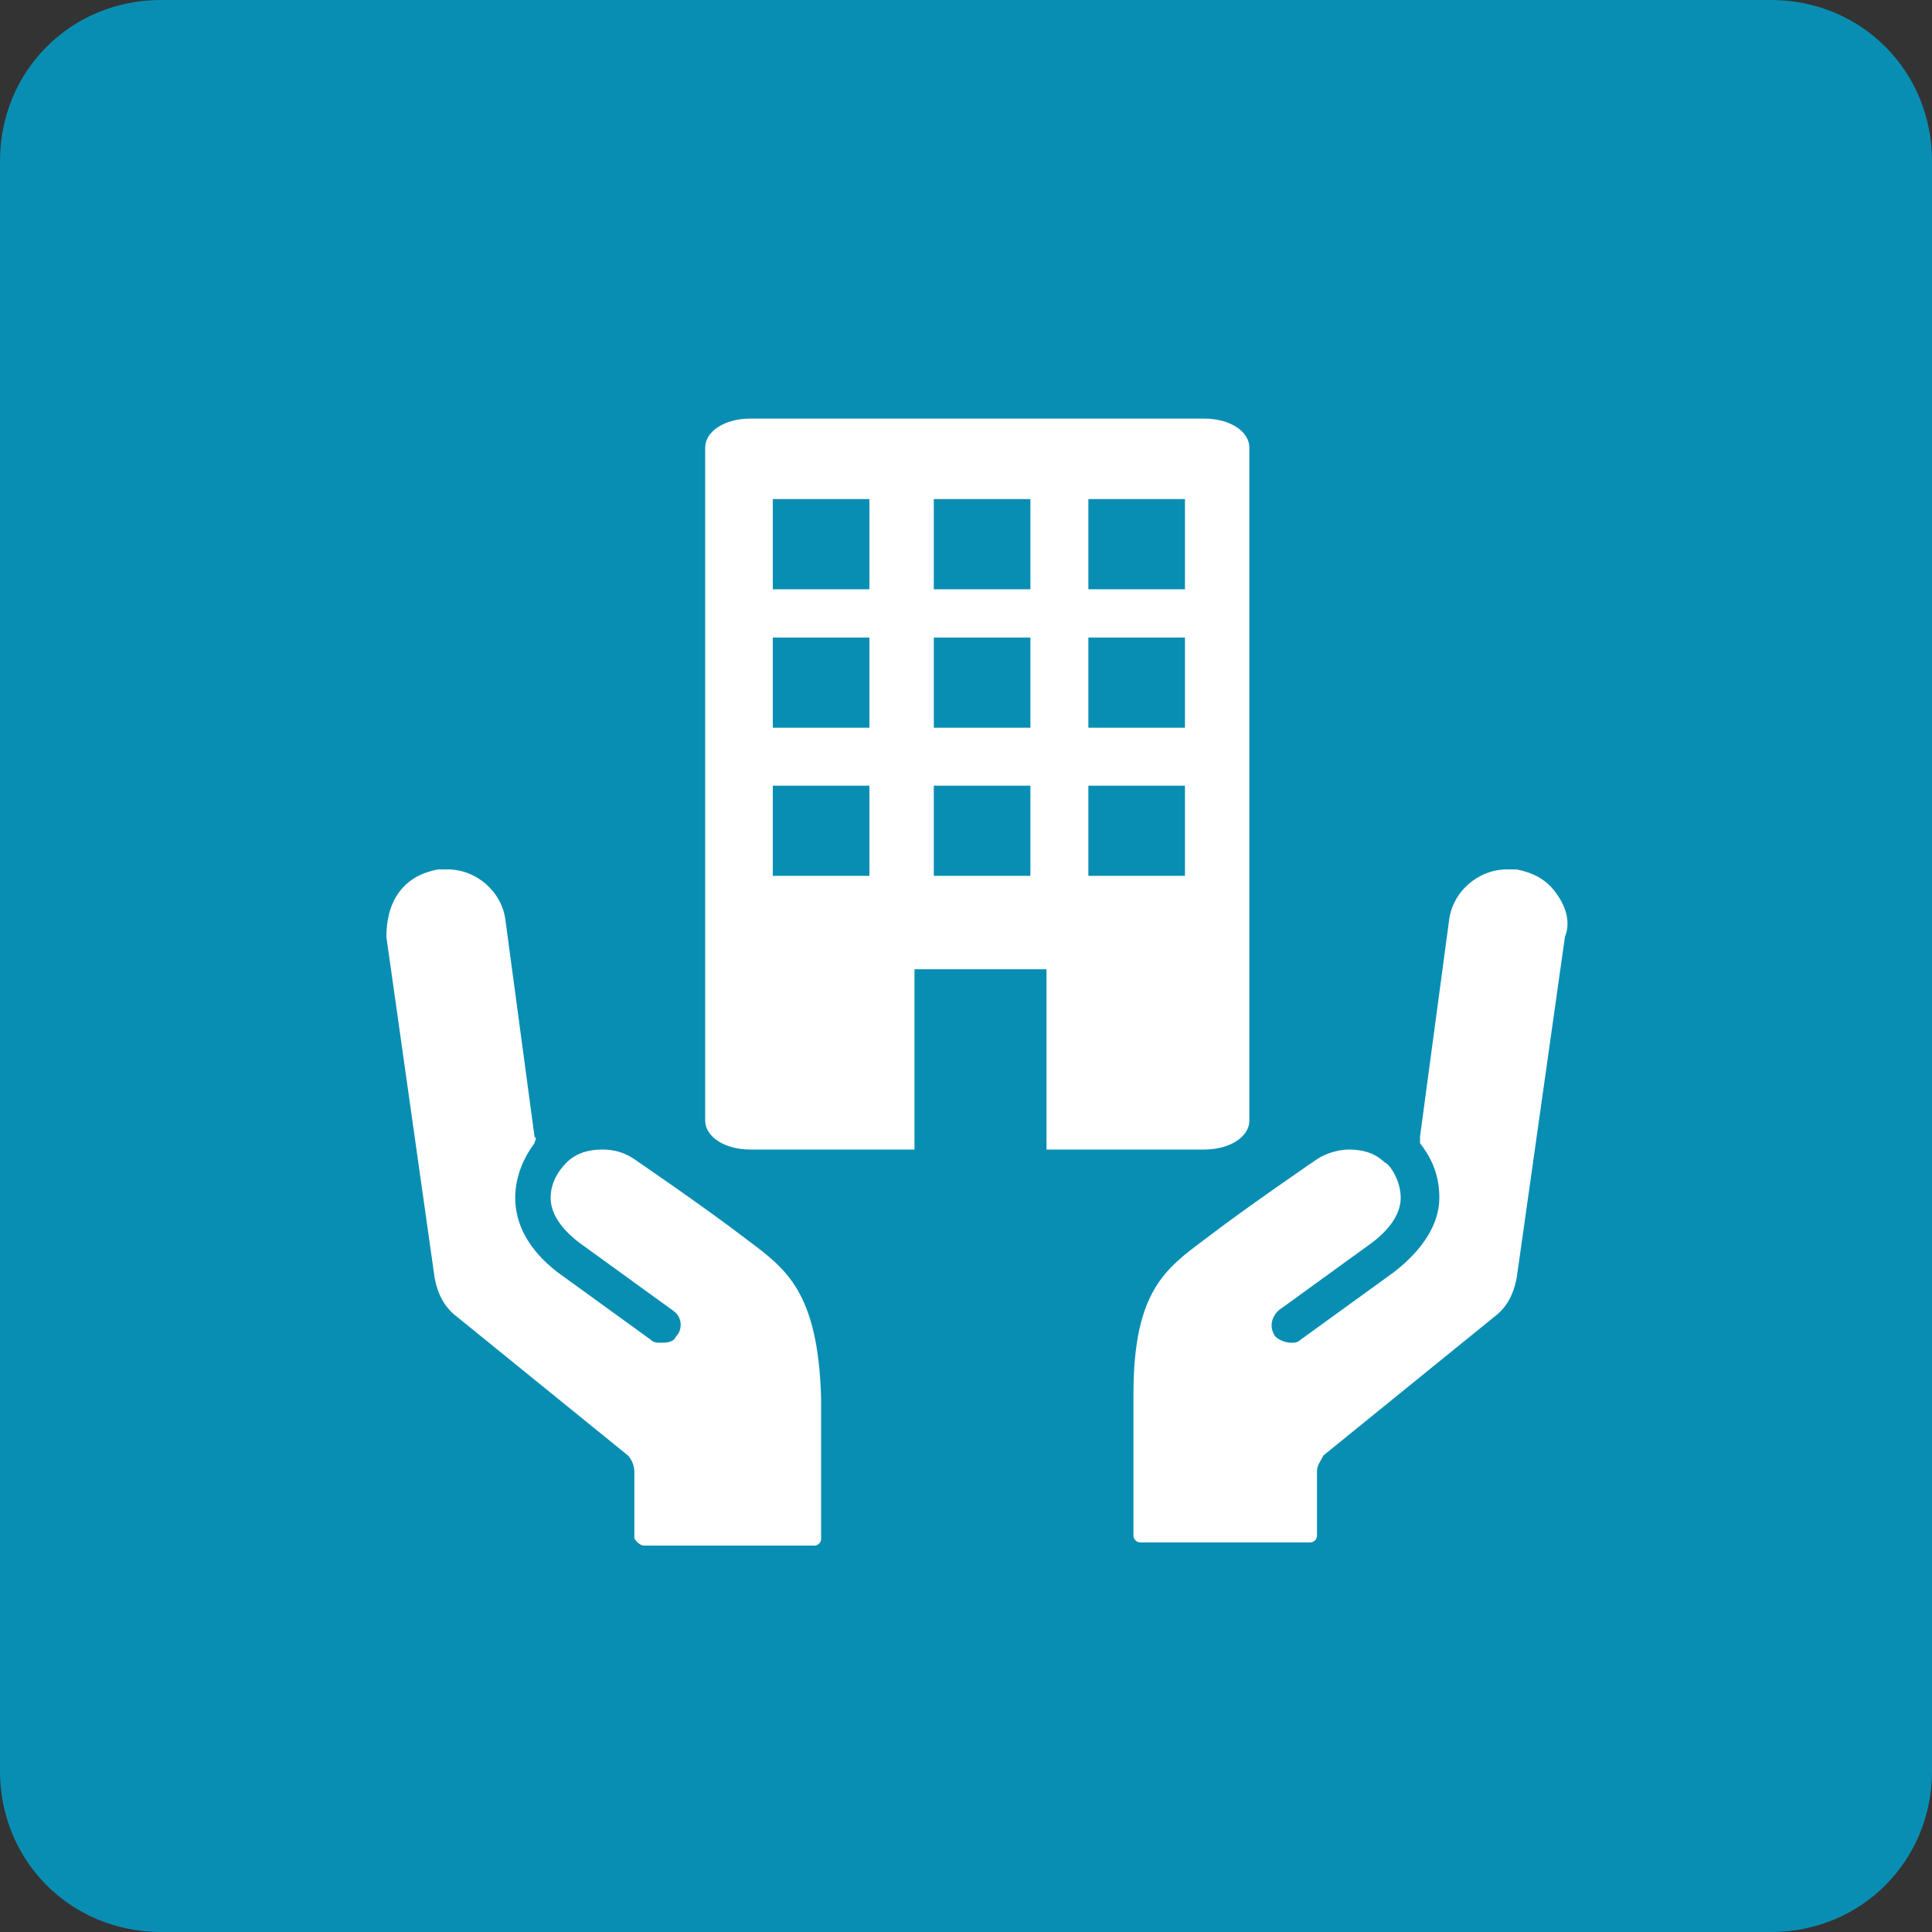
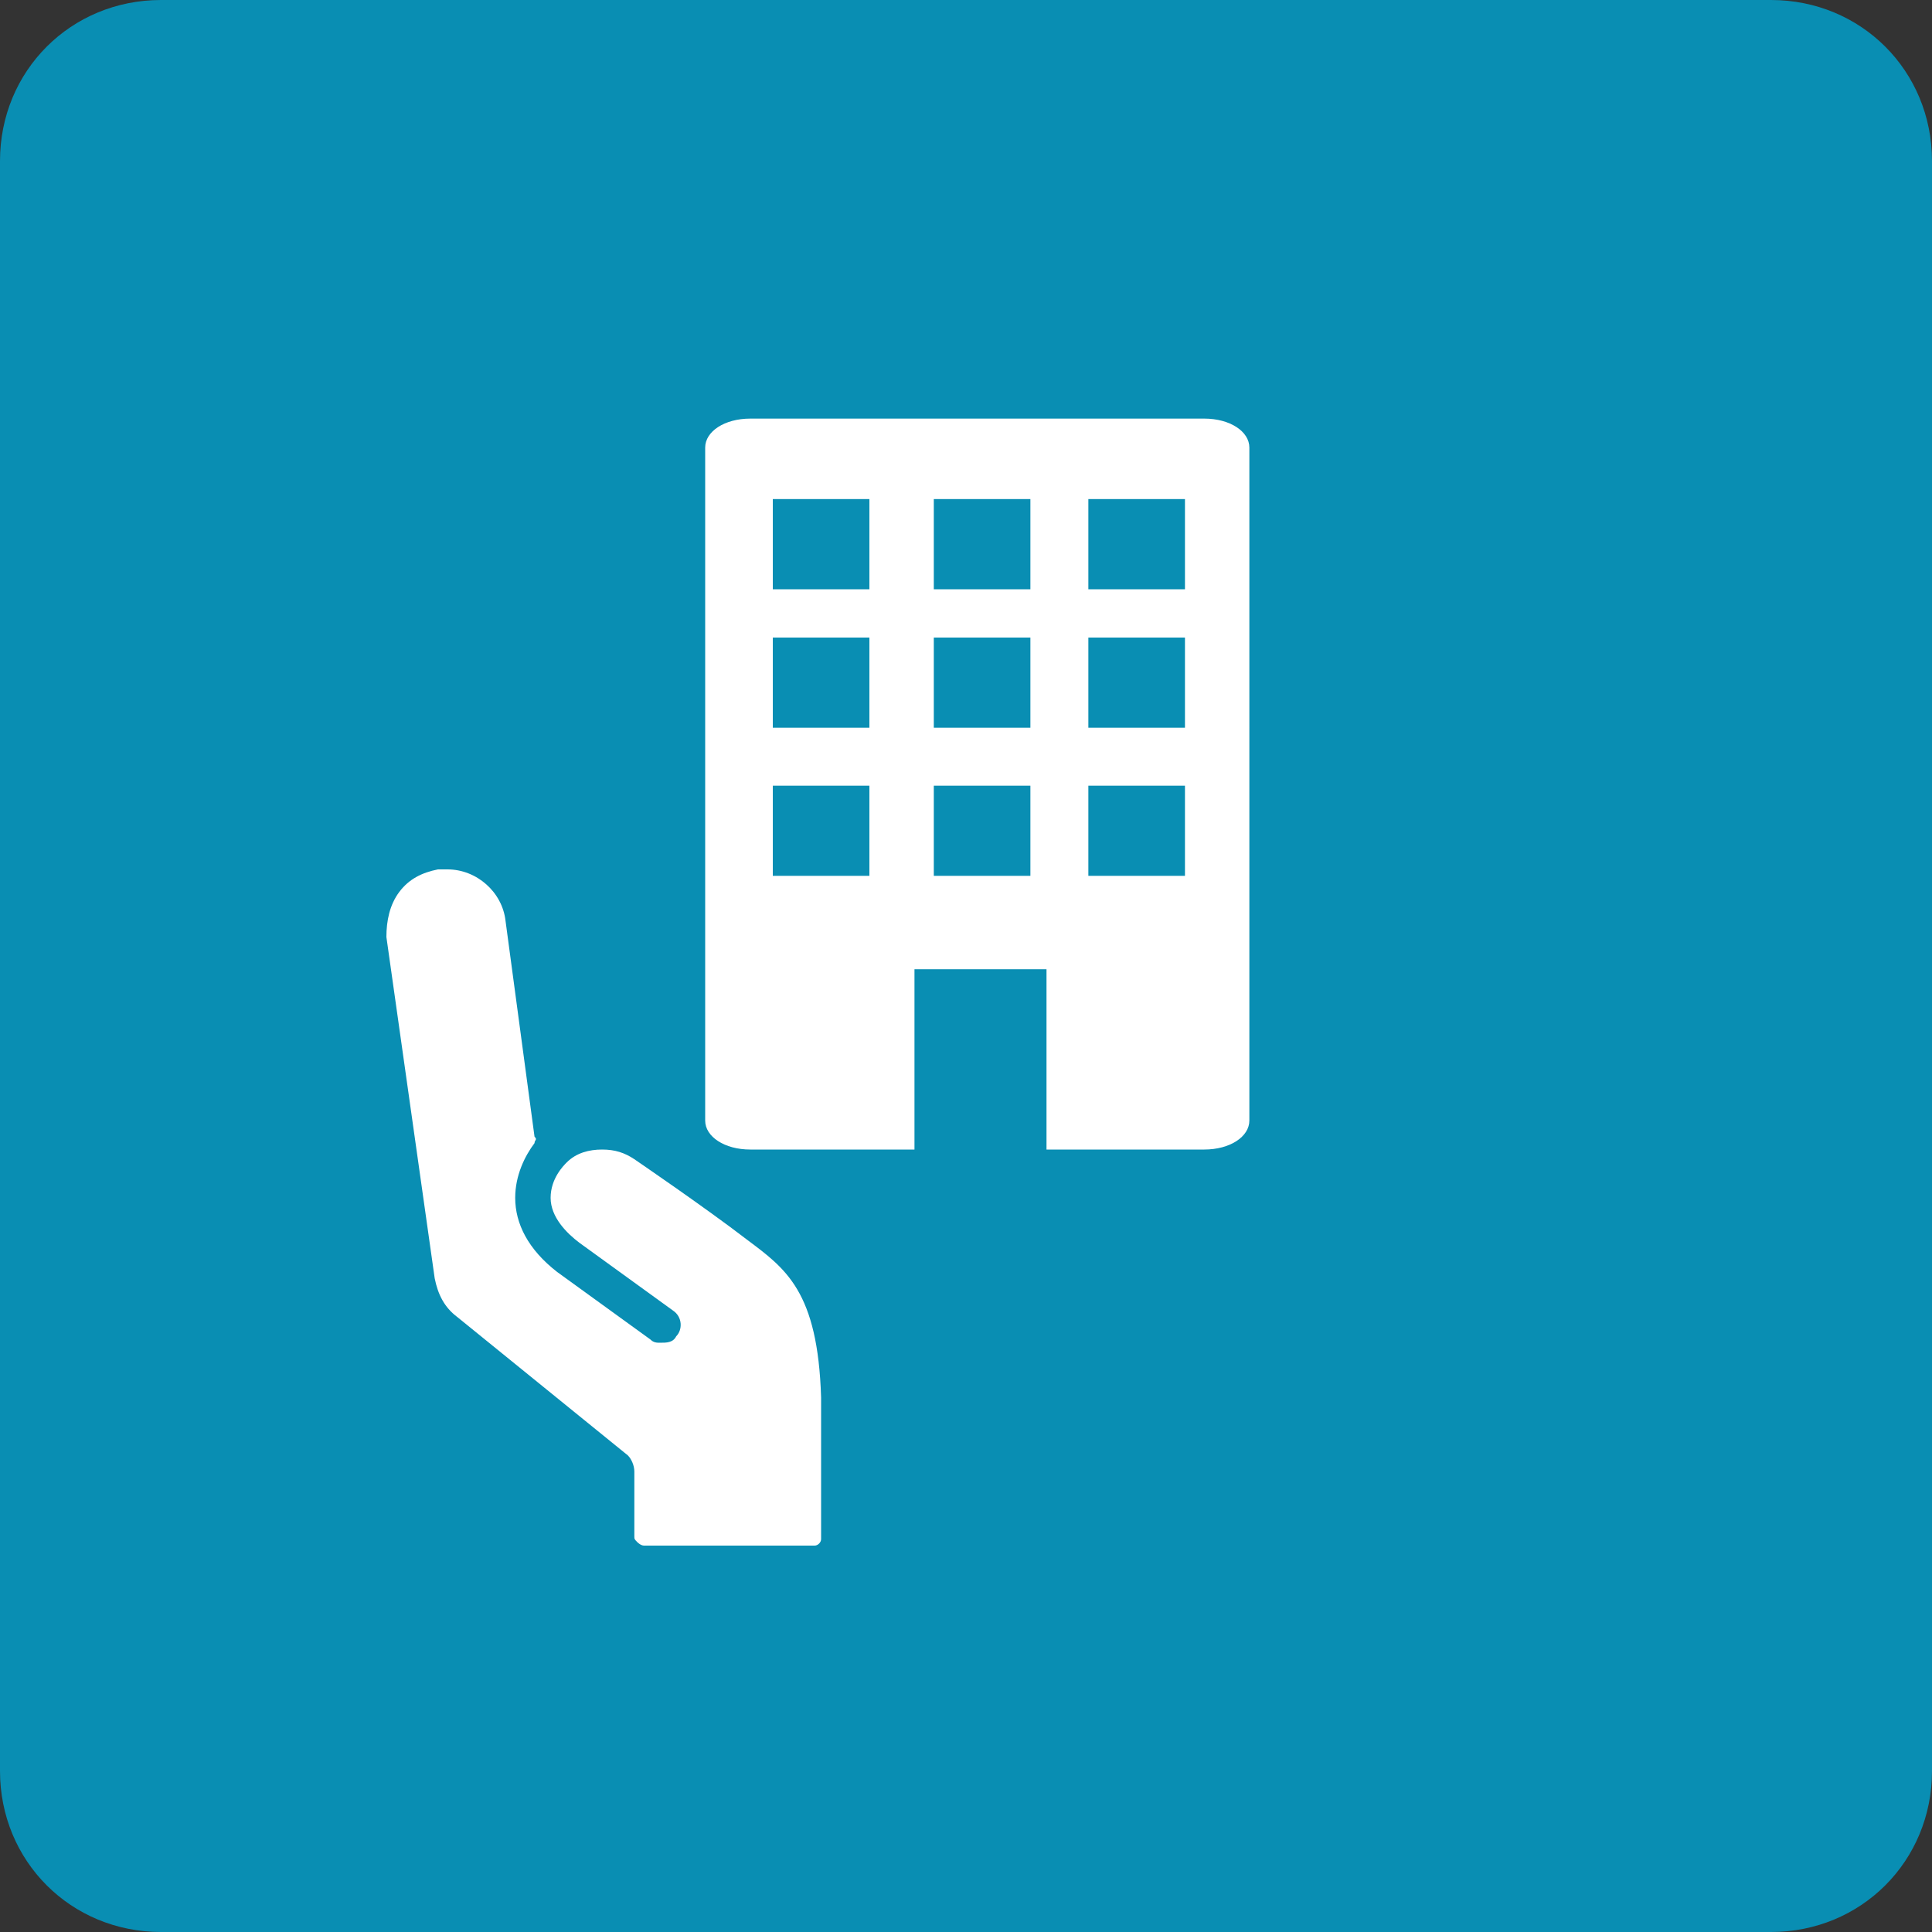
<svg xmlns="http://www.w3.org/2000/svg" version="1.1" id="レイヤー_1" x="0px" y="0px" width="60px" height="60px" viewBox="0 0 60 60" style="enable-background:new 0 0 60 60;" xml:space="preserve">
  <rect x="0" y="0" width="60" height="60" fill="#333333" stroke="none" />
  <style type="text/css">
	.st0{fill:#098EB3;}
	.st1{fill:#FFFFFF;}
</style>
  <g>
    <g>
      <path class="st0" d="M60,55c0,2.8-2.2,5-5,5H5c-2.8,0-5-2.2-5-5V5c0-2.8,2.2-5,5-5h50c2.8,0,5,2.2,5,5V55z" />
    </g>
    <g>
      <path class="st1" d="M37.4,13H23.3c-0.8,0-1.4,0.4-1.4,0.9v20.9c0,0.5,0.6,0.9,1.4,0.9h5.1v-5.6h4.1v5.6h4.9    c0.8,0,1.4-0.4,1.4-0.9V13.9C38.8,13.4,38.2,13,37.4,13L37.4,13z M27,27.2h-3v-2.8h3V27.2z M27,22.6h-3v-2.8h3V22.6z M27,18.3h-3    v-2.8h3V18.3z M32,27.2h-3v-2.8h3V27.2z M32,22.6h-3v-2.8h3V22.6z M32,18.3h-3v-2.8h3V18.3z M36.8,27.2h-3v-2.8h3V27.2z     M36.8,22.6h-3v-2.8h3V22.6z M36.8,18.3h-3v-2.8h3V18.3z M36.8,18.3" />
      <g>
        <path class="st1" d="M23.2,38.5c-1.3-1-3.5-2.5-3.5-2.5c0,0,0,0,0,0c-0.3-0.2-0.6-0.3-1-0.3c-0.4,0-0.8,0.1-1.1,0.4c0,0,0,0,0,0     c0,0,0,0,0,0c0,0,0,0,0,0c-0.1,0.1-0.5,0.5-0.5,1.1c0,0.6,0.5,1.1,0.9,1.4c0,0,0,0,0,0l2.9,2.1c0.3,0.2,0.3,0.6,0.1,0.8     c-0.1,0.2-0.3,0.2-0.5,0.2c-0.1,0-0.2,0-0.3-0.1l-2.9-2.1c0,0,0,0,0,0C16.4,38.8,16,38,16,37.2c0-0.7,0.3-1.3,0.6-1.7     c0-0.1,0.1-0.1,0-0.2l-0.9-6.7c-0.1-0.9-0.9-1.6-1.8-1.6c-0.1,0-0.2,0-0.3,0c-0.5,0.1-0.9,0.3-1.2,0.7c-0.3,0.4-0.4,0.9-0.4,1.4     l1.5,10.6c0.1,0.5,0.3,0.9,0.7,1.2l5.3,4.3c0.1,0.1,0.2,0.3,0.2,0.5l0,2c0,0.1,0,0.1,0.1,0.2c0,0,0.1,0.1,0.2,0.1h5.3     c0.1,0,0.2-0.1,0.2-0.2v-4.4C25.4,40.1,24.4,39.4,23.2,38.5L23.2,38.5z M23.2,38.5" />
-         <path class="st1" d="M48.3,27.7c-0.3-0.4-0.7-0.6-1.2-0.7c-0.1,0-0.2,0-0.3,0c-0.9,0-1.7,0.7-1.8,1.6l-0.9,6.7c0,0.1,0,0.1,0,0.2     c0.3,0.4,0.6,0.9,0.6,1.7c0,0.8-0.5,1.6-1.4,2.3c0,0,0,0,0,0l-2.9,2.1c-0.1,0.1-0.2,0.1-0.3,0.1c-0.2,0-0.4-0.1-0.5-0.2     c-0.2-0.3-0.1-0.6,0.1-0.8l2.9-2.1c0,0,0,0,0,0c0.4-0.3,0.9-0.8,0.9-1.4c0-0.6-0.4-1.1-0.5-1.1c-0.3-0.3-0.7-0.4-1.1-0.4     c-0.3,0-0.7,0.1-1,0.3c0,0,0,0,0,0c0,0-2.2,1.5-3.5,2.5c-1.2,0.9-2.2,1.6-2.2,4.8v4.4c0,0.1,0.1,0.2,0.2,0.2h5.3     c0.1,0,0.2-0.1,0.2-0.2c0,0,0,0,0,0l0-2c0-0.2,0.1-0.3,0.2-0.5l5.3-4.3c0.4-0.3,0.6-0.7,0.7-1.2l1.5-10.6     C48.8,28.6,48.6,28.1,48.3,27.7L48.3,27.7z M48.3,27.7" />
      </g>
    </g>
  </g>
</svg>